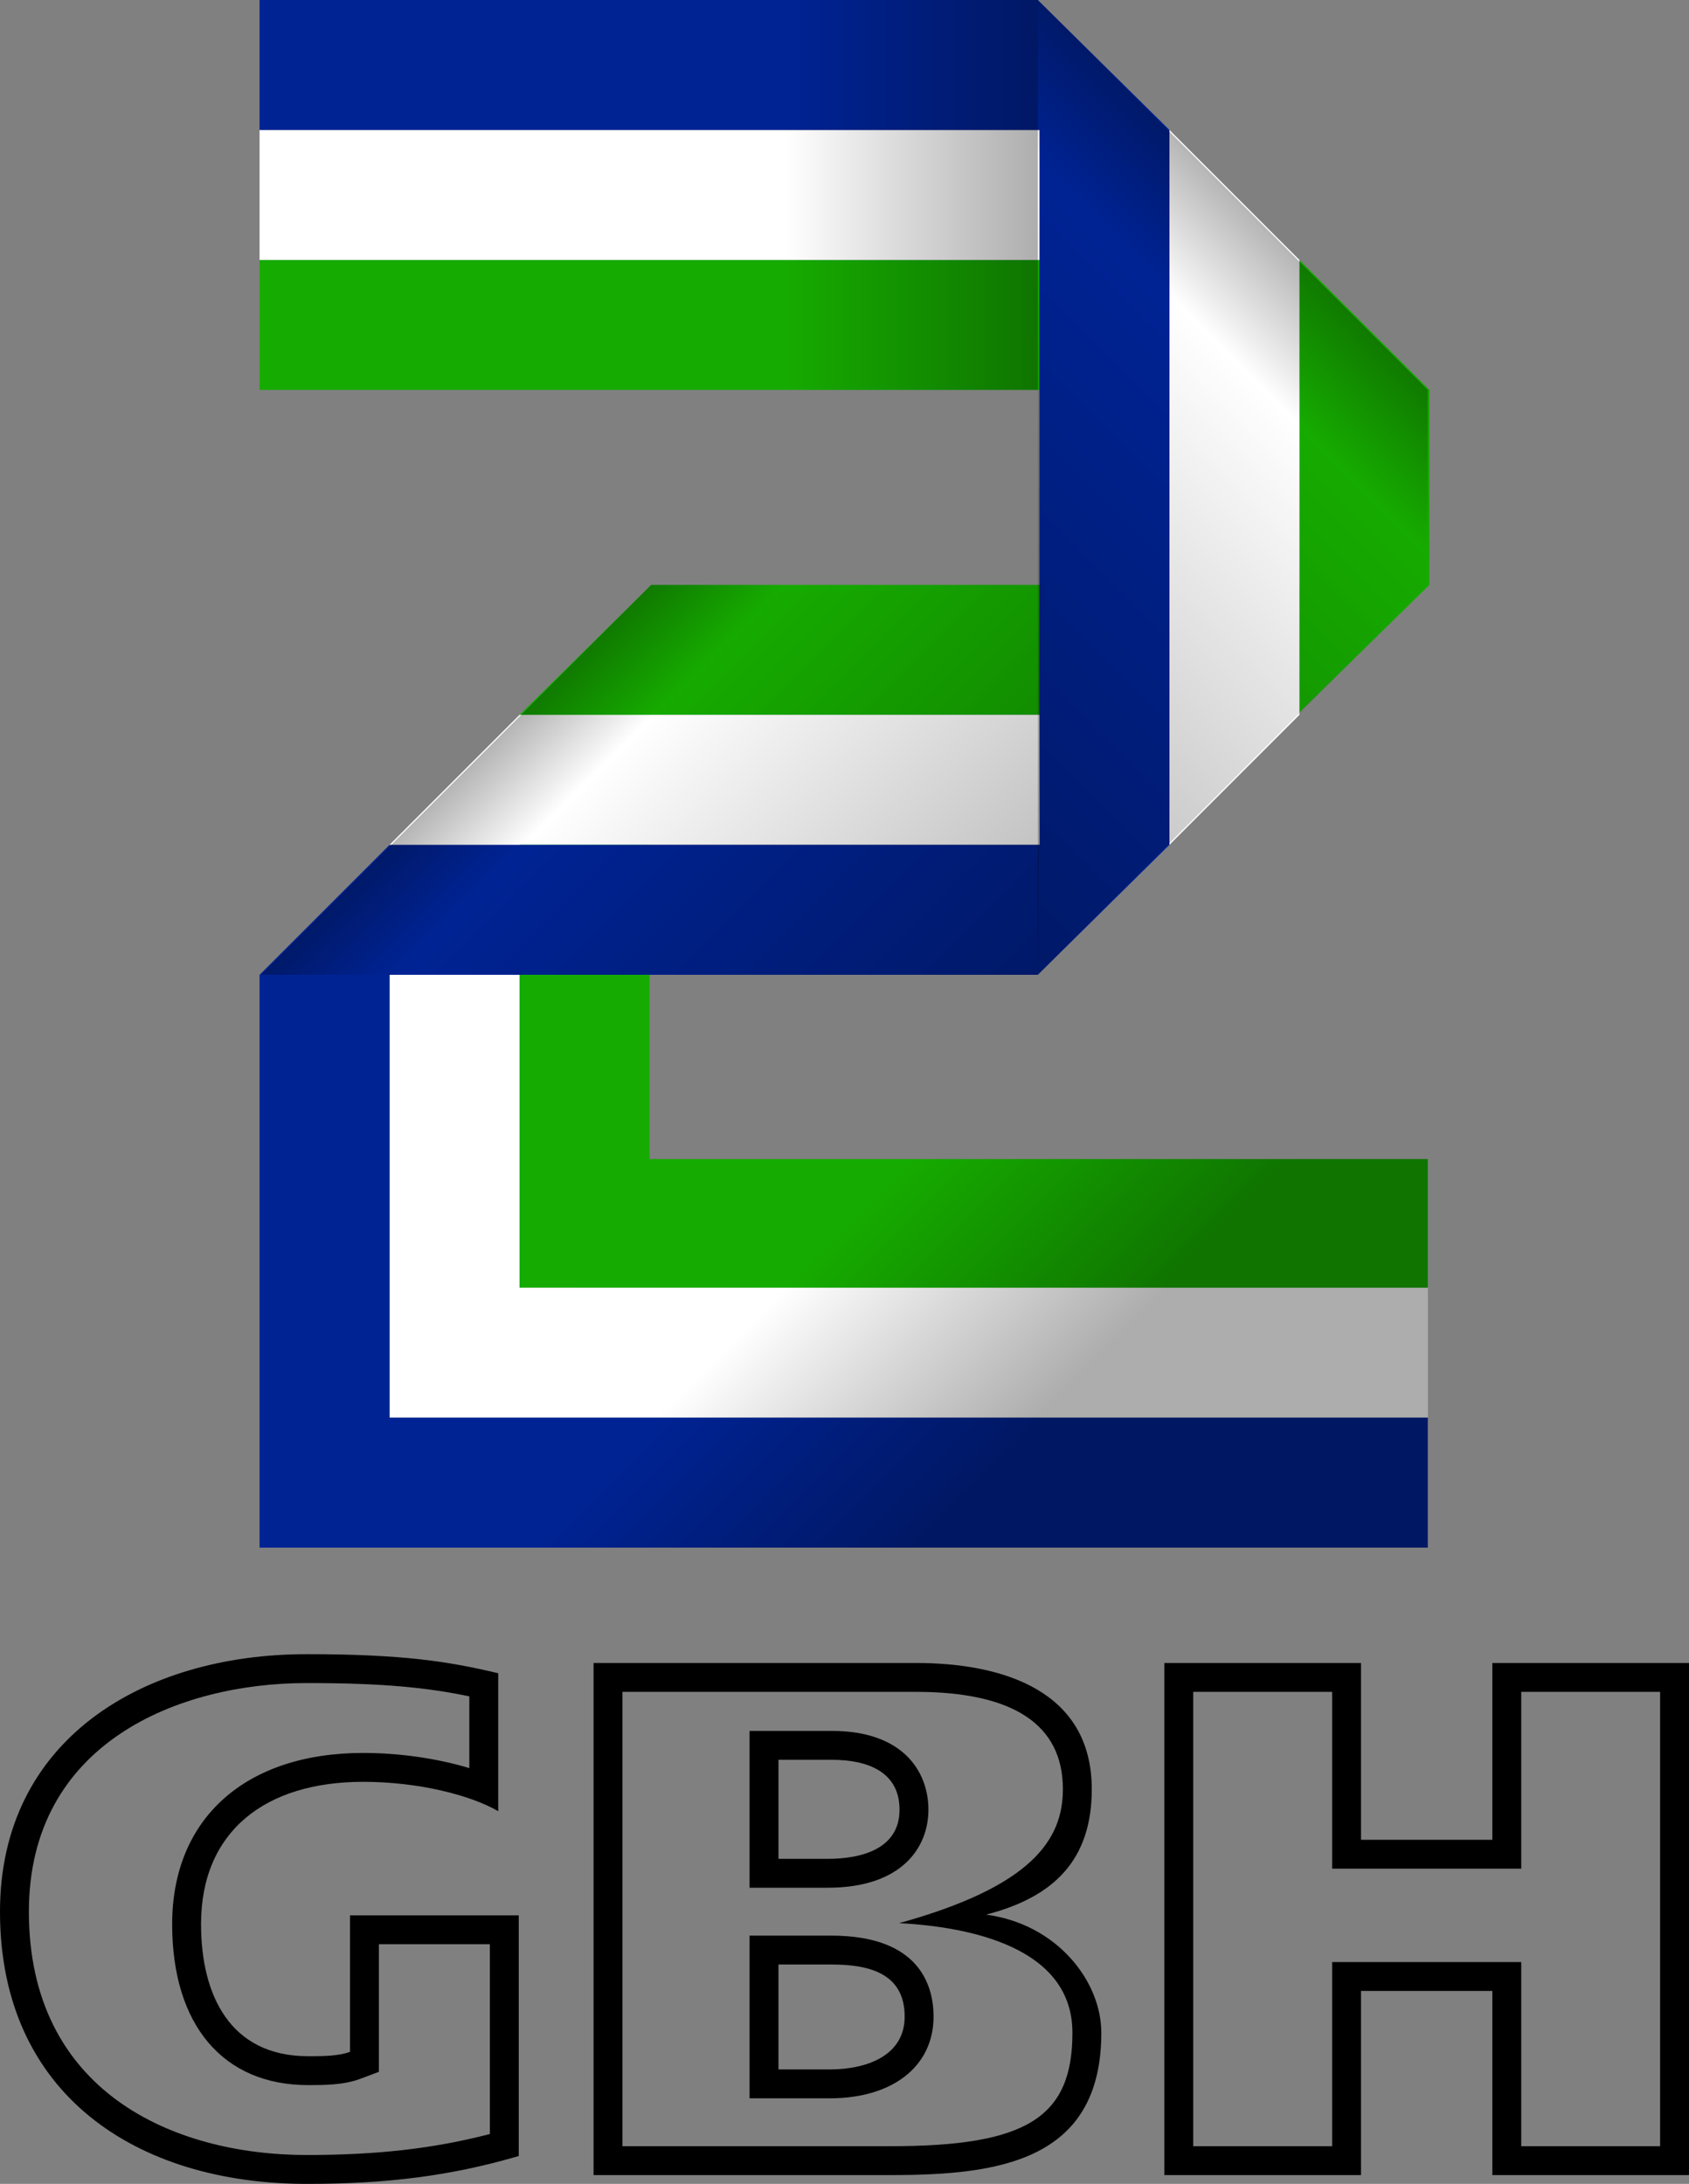
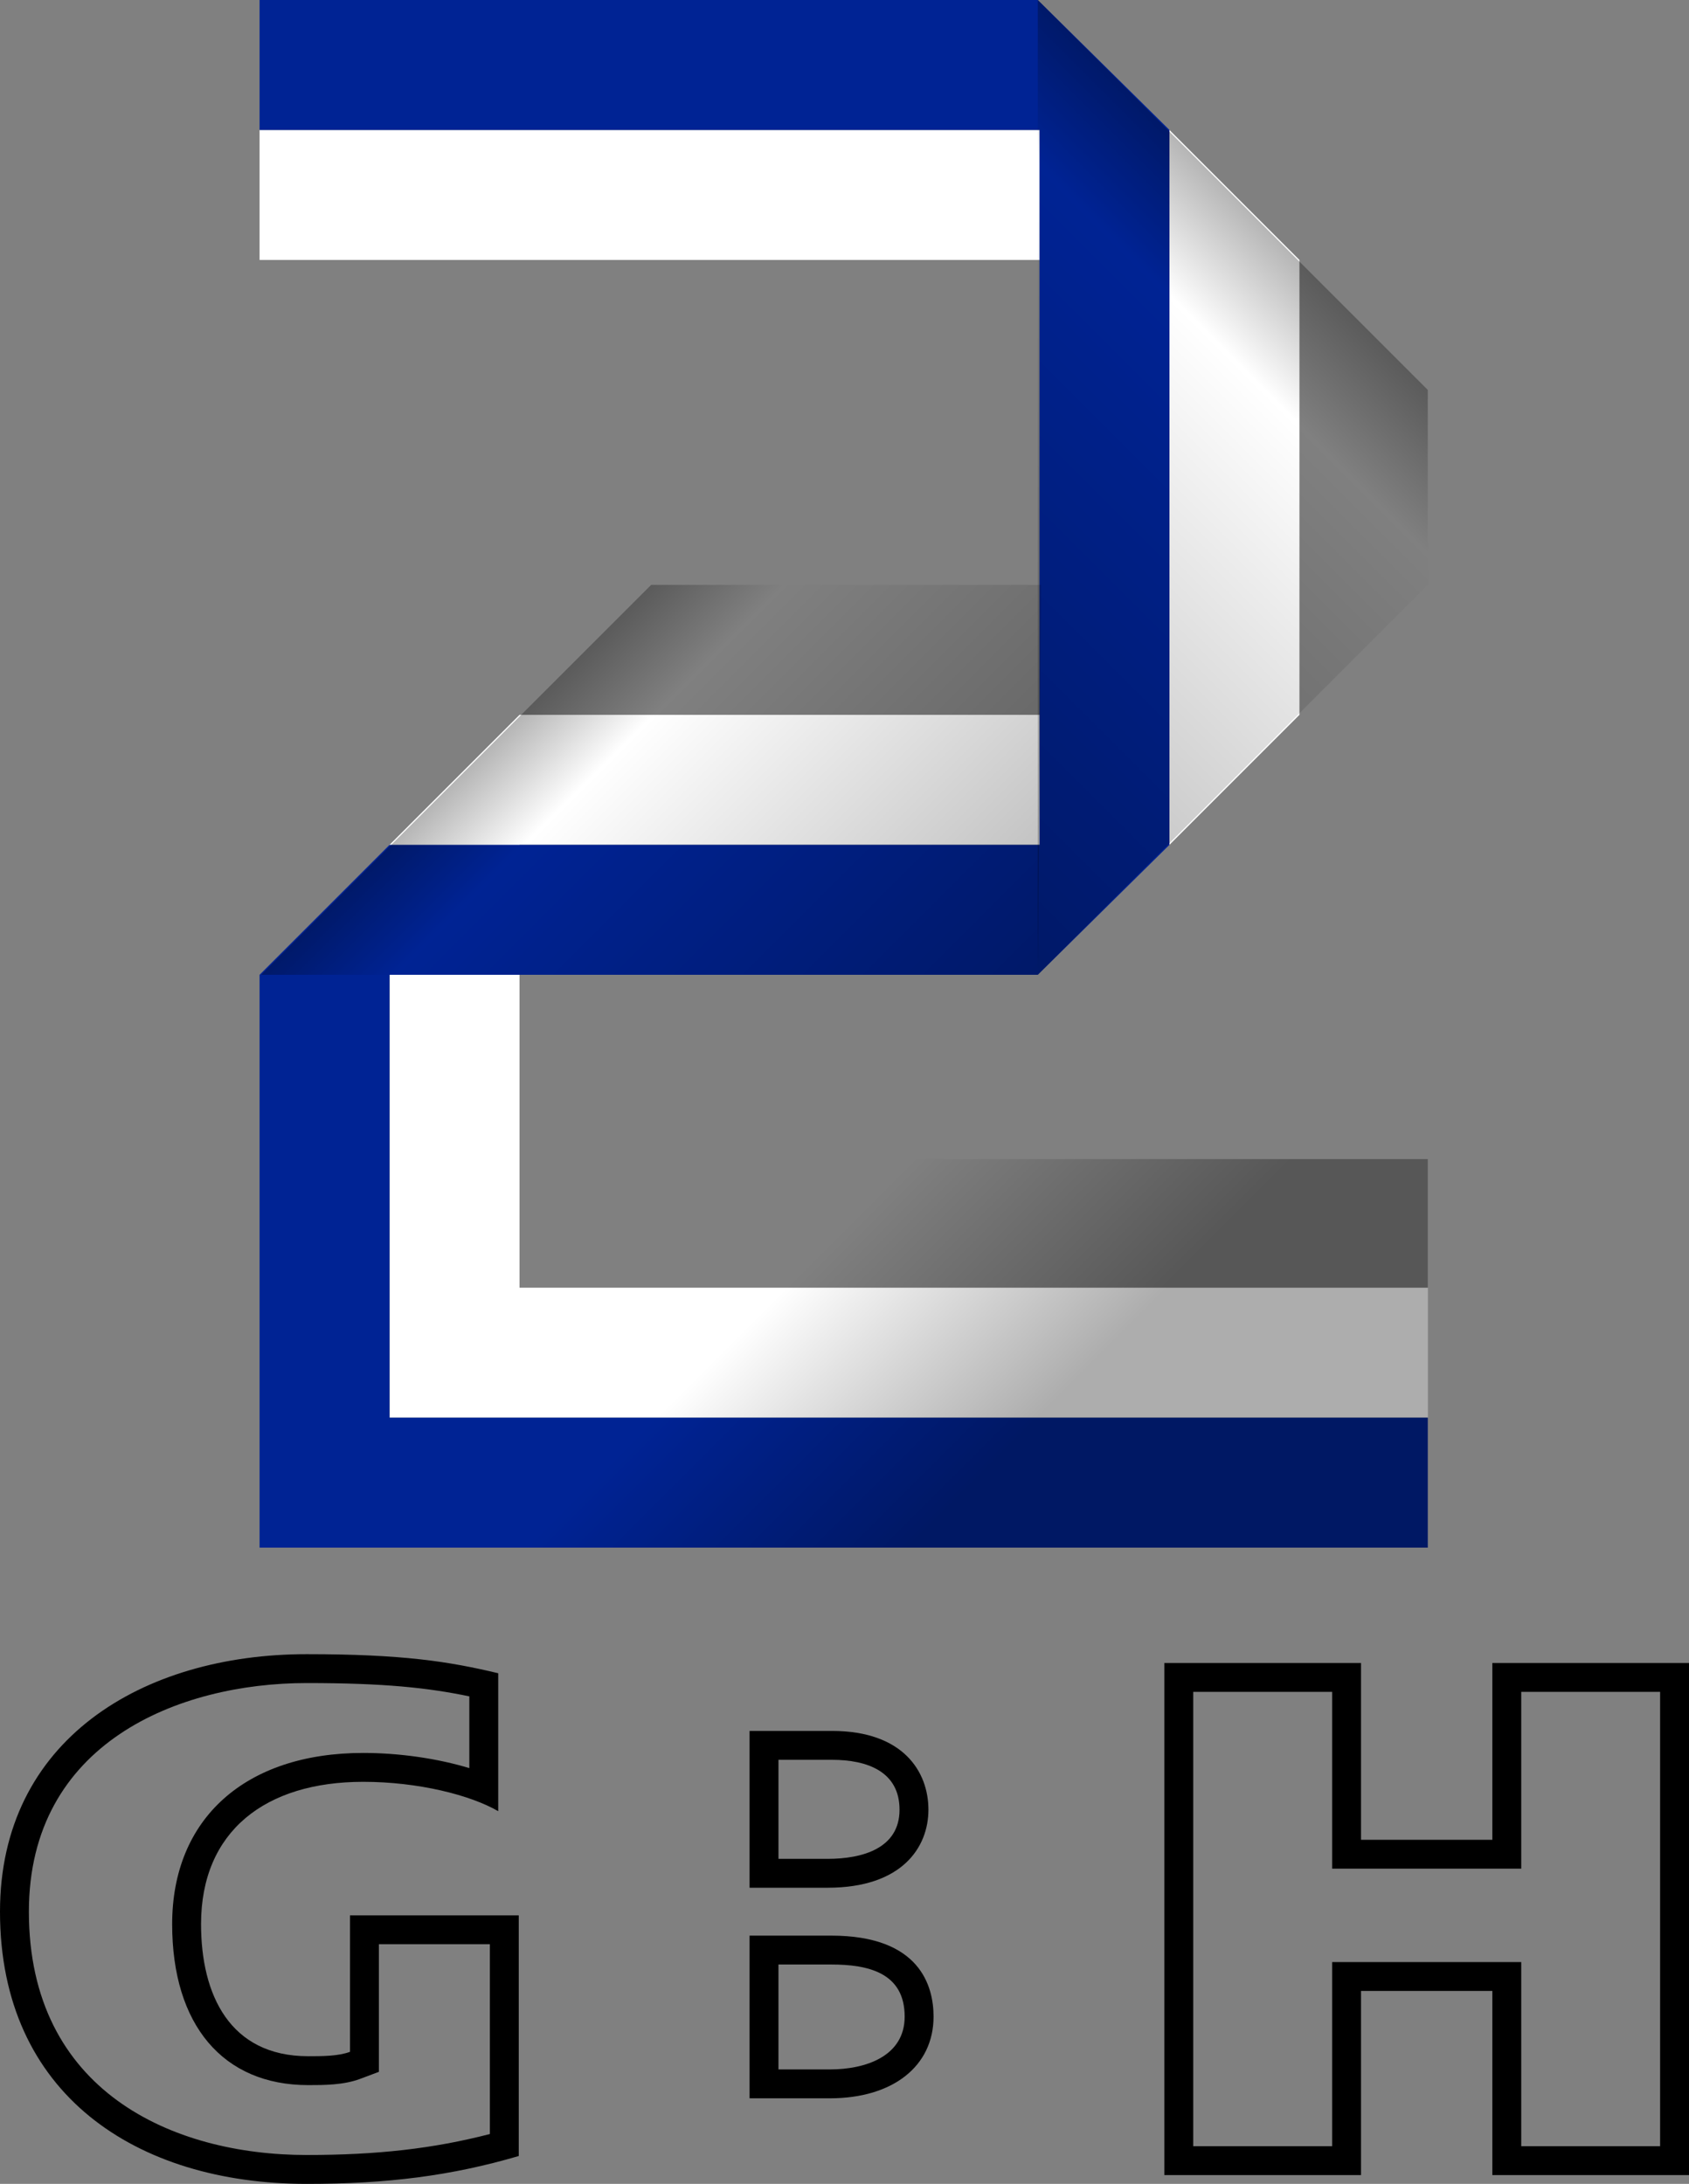
<svg xmlns="http://www.w3.org/2000/svg" version="1.1" id="圖層_1" x="0px" y="0px" width="331.496px" height="428.668px" viewBox="0 0 331.496 428.668" style="enable-background:new 0 0 331.496 428.668;" xml:space="preserve">
  <rect x="0" y="0" width="331.496" height="428.668" fill="#808080" stroke="none" />
  <style type="text/css">
	.st0{fill:#16AB00;}
	.st1{fill:#FFFFFF;}
	.st2{fill:#002394;}
	.st3{opacity:0.32;fill:url(#SVGID_1_);}
	.st4{opacity:0.32;fill:url(#SVGID_2_);}
	.st5{opacity:0.32;fill:url(#SVGID_3_);}
	.st6{opacity:0.32;fill:url(#SVGID_4_);}
</style>
  <g>
    <path d="M68.693,402.746c-2.303,0.863-5.473,0.863-8.209,0.863   c-15.408,0-21.025-12.098-21.025-25.922c0-18.289,12.674-27.939,31.826-27.939   c10.803,0,21.027,2.594,26.5,5.762v-27.074c-9.65-2.305-18.723-3.744-37.588-3.744   C27.938,324.692,0,341.541,0,375.239c0,35.859,26.787,53.43,60.197,53.43   c15.842,0,28.371-1.584,41.619-5.473v-47.236H68.693V402.746z M74.363,406.676v-25.047   h21.783v37.252c-11.094,2.873-22.107,4.117-35.949,4.117   c-26.361,0-54.527-12.547-54.527-47.76c0-33.125,29.373-44.877,54.527-44.877   c15.176,0,23.715,0.91,31.918,2.613V347.059   c-6.195-1.877-13.629-2.98-20.83-2.98c-23.129,0-37.496,12.879-37.496,33.609   c0,19.781,9.98,31.592,26.695,31.592c3.09,0,6.934,0,10.199-1.225L74.363,406.676z" />
    <path d="M182.219,355.221c0-7.475-4.971-15.463-18.92-15.463h-16.182v30.781h15.318   C177.021,370.539,182.219,362.625,182.219,355.221z M152.787,345.428h10.512   c6.914,0,13.25,2.305,13.25,9.793c0,7.633-7.346,9.648-14.113,9.648h-9.648V345.428z" />
-     <path d="M193.543,375.815c13.393-3.455,20.736-10.801,20.736-24.625   c0-19.154-17.137-24.771-34.562-24.771h-63.221v100.521h58.324   c20.883,0,41.332-2.592,41.332-27.938C216.152,388.92,207.512,377.686,193.543,375.815z    M174.82,421.27h-52.654v-89.182h57.551c19.172,0,28.893,6.426,28.893,19.102   c0,10.019-6.223,19.129-32.131,26.297c13.766,0.735,34.004,4.676,34.004,21.516   C210.482,415.651,201.484,421.27,174.82,421.27z" />
    <path d="M163.156,379.938h-16.039V411.871h15.75c12.367,0,20.359-6.297,20.359-16.039   C183.227,389.897,180.619,379.938,163.156,379.938z M162.867,406.202h-10.08v-20.594   H163.156c7.199,0,14.4,1.584,14.4,10.225   C177.557,403.61,169.924,406.202,162.867,406.202z" />
    <path d="M292.9,326.418v34.707h-25.777V326.418h-38.596v100.521h38.596V390.793h25.777   v36.146h38.596V326.418H292.9z M325.826,421.27h-27.256v-36.146H261.453v36.146   h-27.256v-89.182h27.256v34.707h37.117v-34.707h27.256V421.27z" />
  </g>
  <g>
    <g>
-       <polygon class="st0" points="139.179,140.315 217.343,140.315 254.553,140.315 280.551,114.803     280.551,76.535 255.039,51.024 50.945,51.024 50.945,76.535 255.039,76.535     255.039,114.803 204.344,114.803 164.691,114.803 127.808,114.803 101.968,140.315     101.968,252.756 280.223,253.027 280.223,227.515 127.48,227.515 127.48,140.315   " />
-     </g>
+       </g>
    <g>
      <polygon class="st1" points="101.968,252.756 101.968,165.827 229.528,165.827 255.039,140.315     255.039,51.024 229.528,25.512 50.945,25.512 50.945,51.024 229.528,51.024     229.528,140.315 101.968,140.315 76.457,165.827 76.457,278.268 280.223,278.268     280.223,252.756   " />
    </g>
    <polygon class="st2" points="76.457,278.268 76.457,191.339 88.155,191.339 185.003,191.339    203.688,191.339 229.528,165.827 229.528,25.512 203.688,0 50.945,0 50.945,25.512    204.016,25.512 204.016,165.827 172.004,165.827 113.667,165.827 76.457,165.827    50.945,191.339 50.945,303.78 280.223,303.78 280.223,278.268  " />
    <linearGradient id="SVGID_1_" gradientUnits="userSpaceOnUse" x1="253.277" y1="46.08" x2="150.559" y2="148.798">
      <stop offset="0" style="stop-color:#000000" />
      <stop offset="0.173" style="stop-color:#000000;stop-opacity:0" />
      <stop offset="1" style="stop-color:#000000" />
    </linearGradient>
    <polygon class="st3" points="203.688,0 203.688,191.339 280.223,114.803 280.223,76.535  " />
    <linearGradient id="SVGID_2_" gradientUnits="userSpaceOnUse" x1="239.634" y1="-391.558" x2="156.367" y2="-308.291" gradientTransform="matrix(6.123234e-17 -1 1 6.123234e-17 498.835 372.173)">
      <stop offset="0" style="stop-color:#000000" />
      <stop offset="0.173" style="stop-color:#000000;stop-opacity:0" />
      <stop offset="1" style="stop-color:#000000" />
    </linearGradient>
    <polygon class="st4" points="51.273,191.339 203.688,191.339 204.344,114.803 127.808,114.803  " />
    <linearGradient id="SVGID_3_" gradientUnits="userSpaceOnUse" x1="137.827" y1="38.268" x2="203.866" y2="38.268">
      <stop offset="0.249" style="stop-color:#000000;stop-opacity:0" />
      <stop offset="1" style="stop-color:#000000" />
    </linearGradient>
-     <rect x="126.496" class="st5" width="77.192" height="76.535" />
    <linearGradient id="SVGID_4_" gradientUnits="userSpaceOnUse" x1="141.072" y1="241.135" x2="190.776" y2="290.839">
      <stop offset="0.249" style="stop-color:#000000;stop-opacity:0" />
      <stop offset="1" style="stop-color:#000000" />
    </linearGradient>
    <rect x="50.945" y="227.515" class="st6" width="229.278" height="76.265" />
  </g>
</svg>